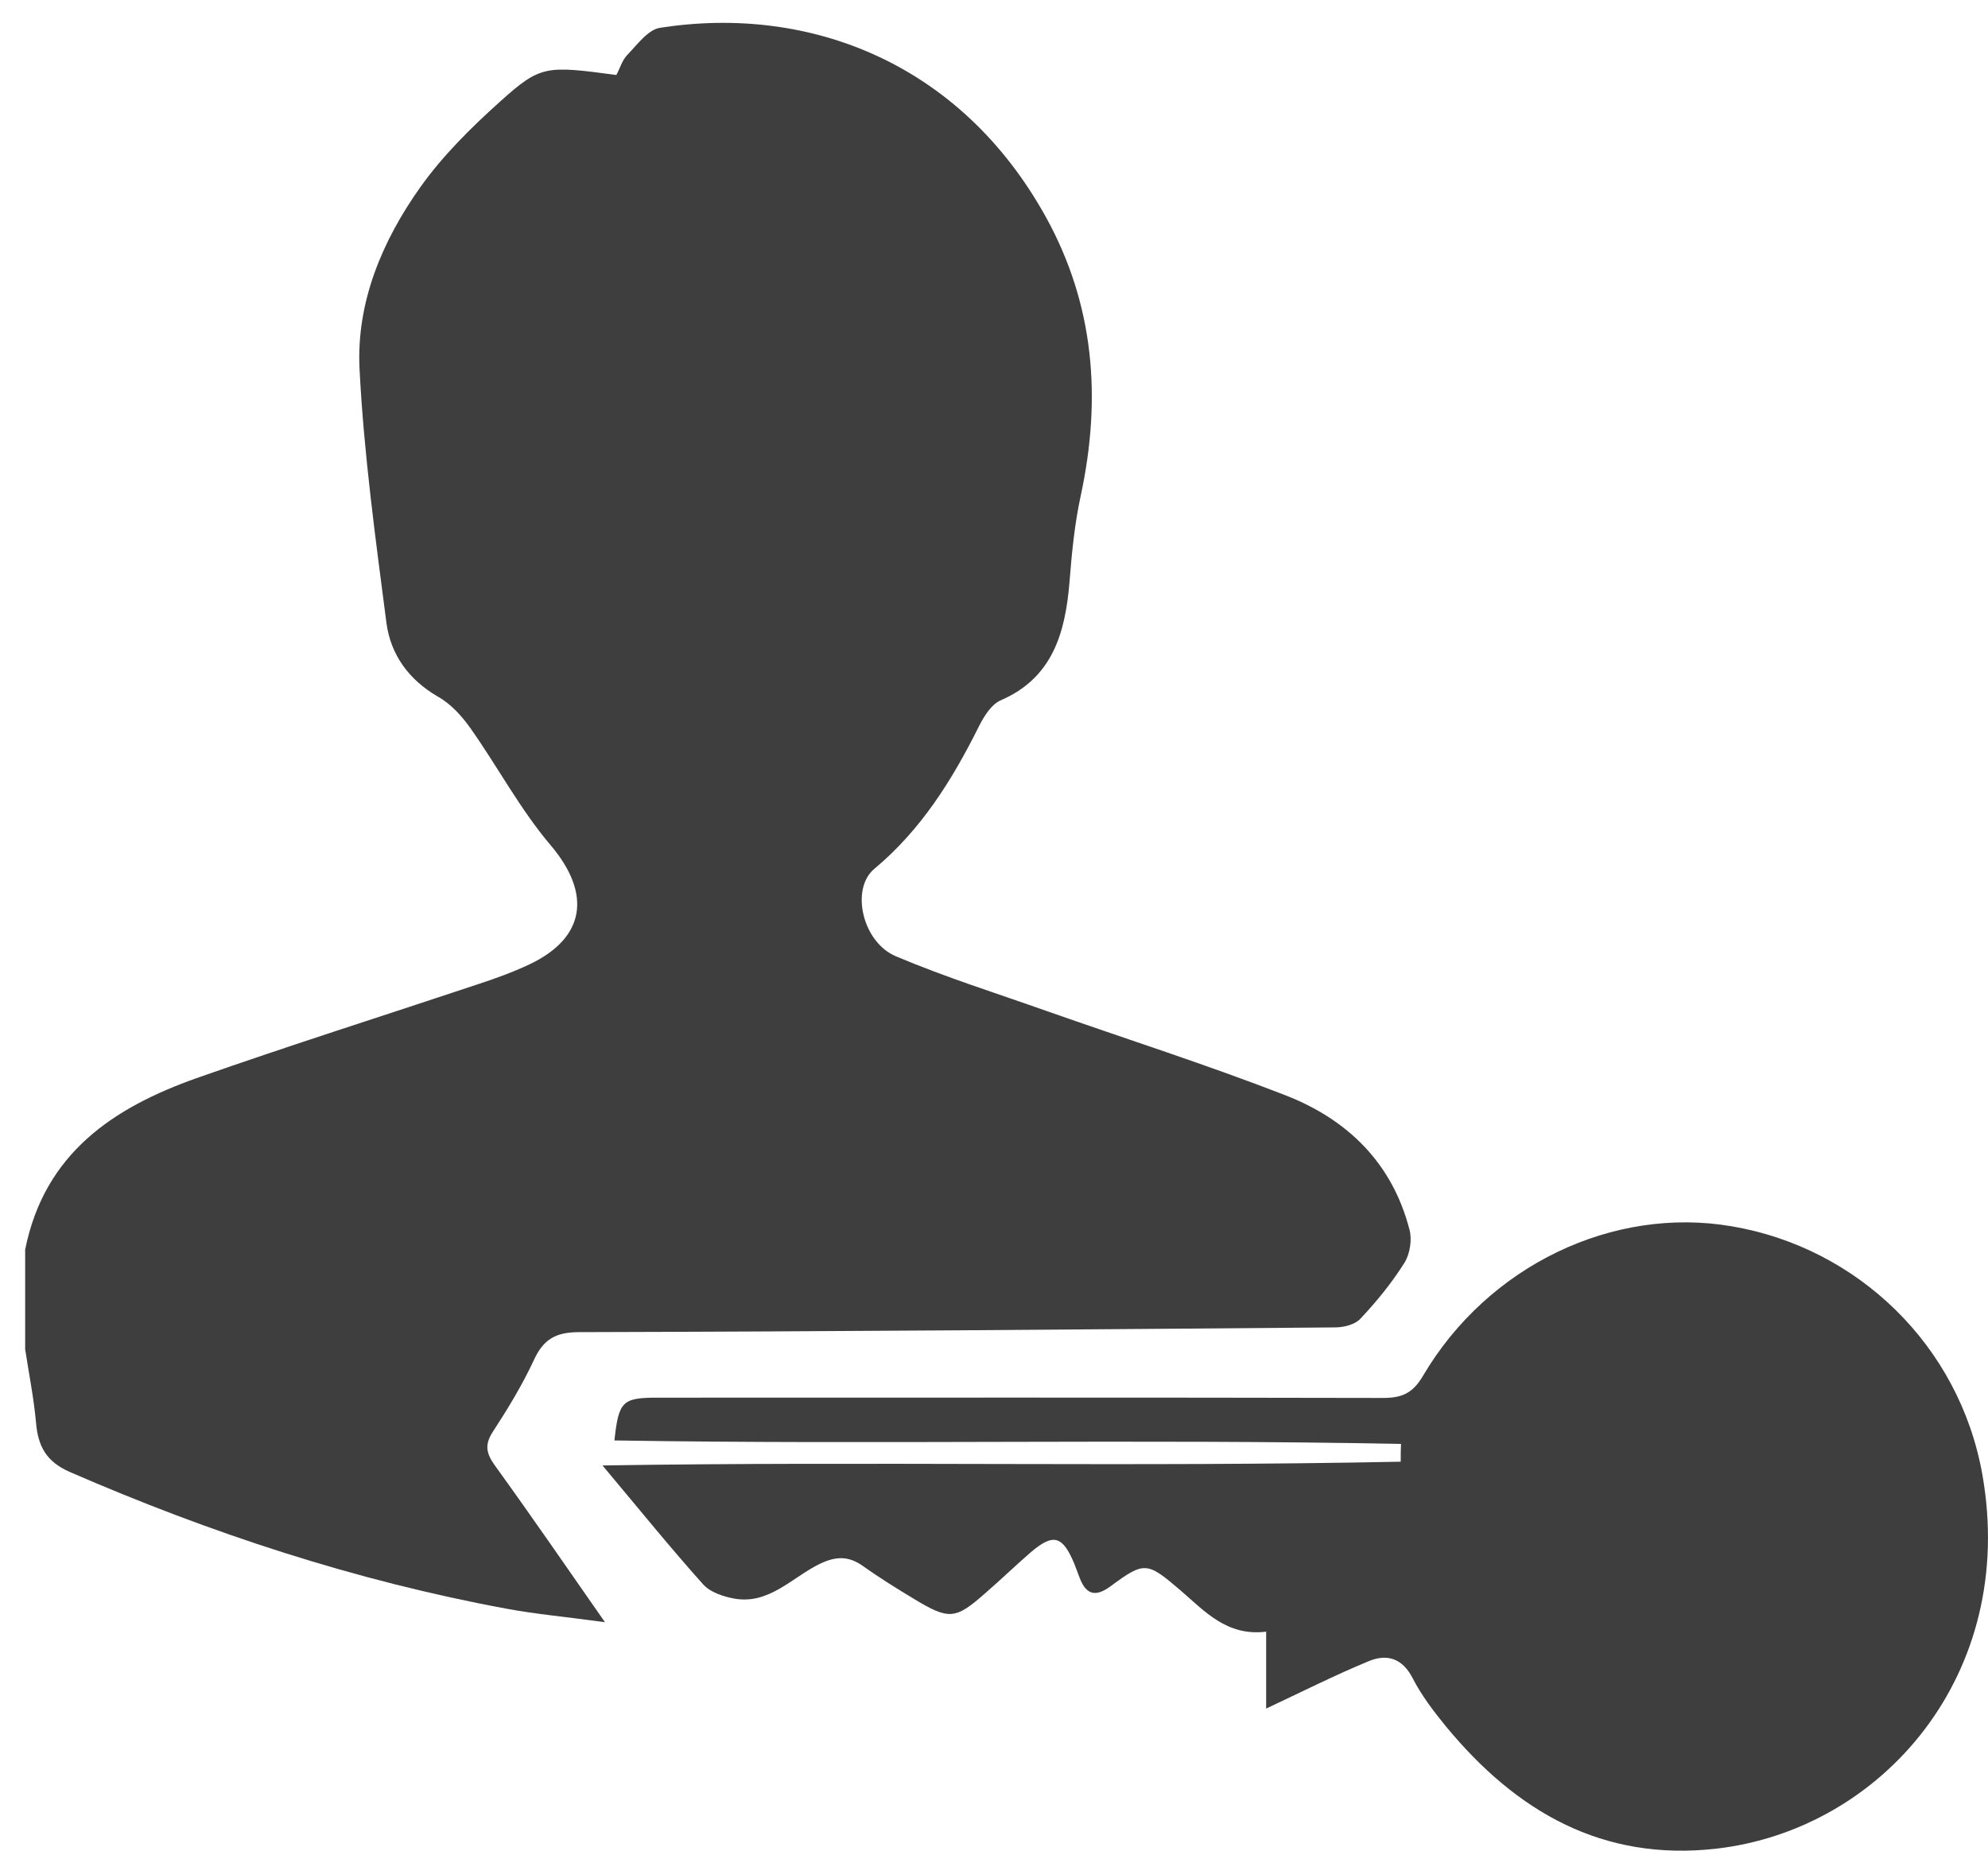
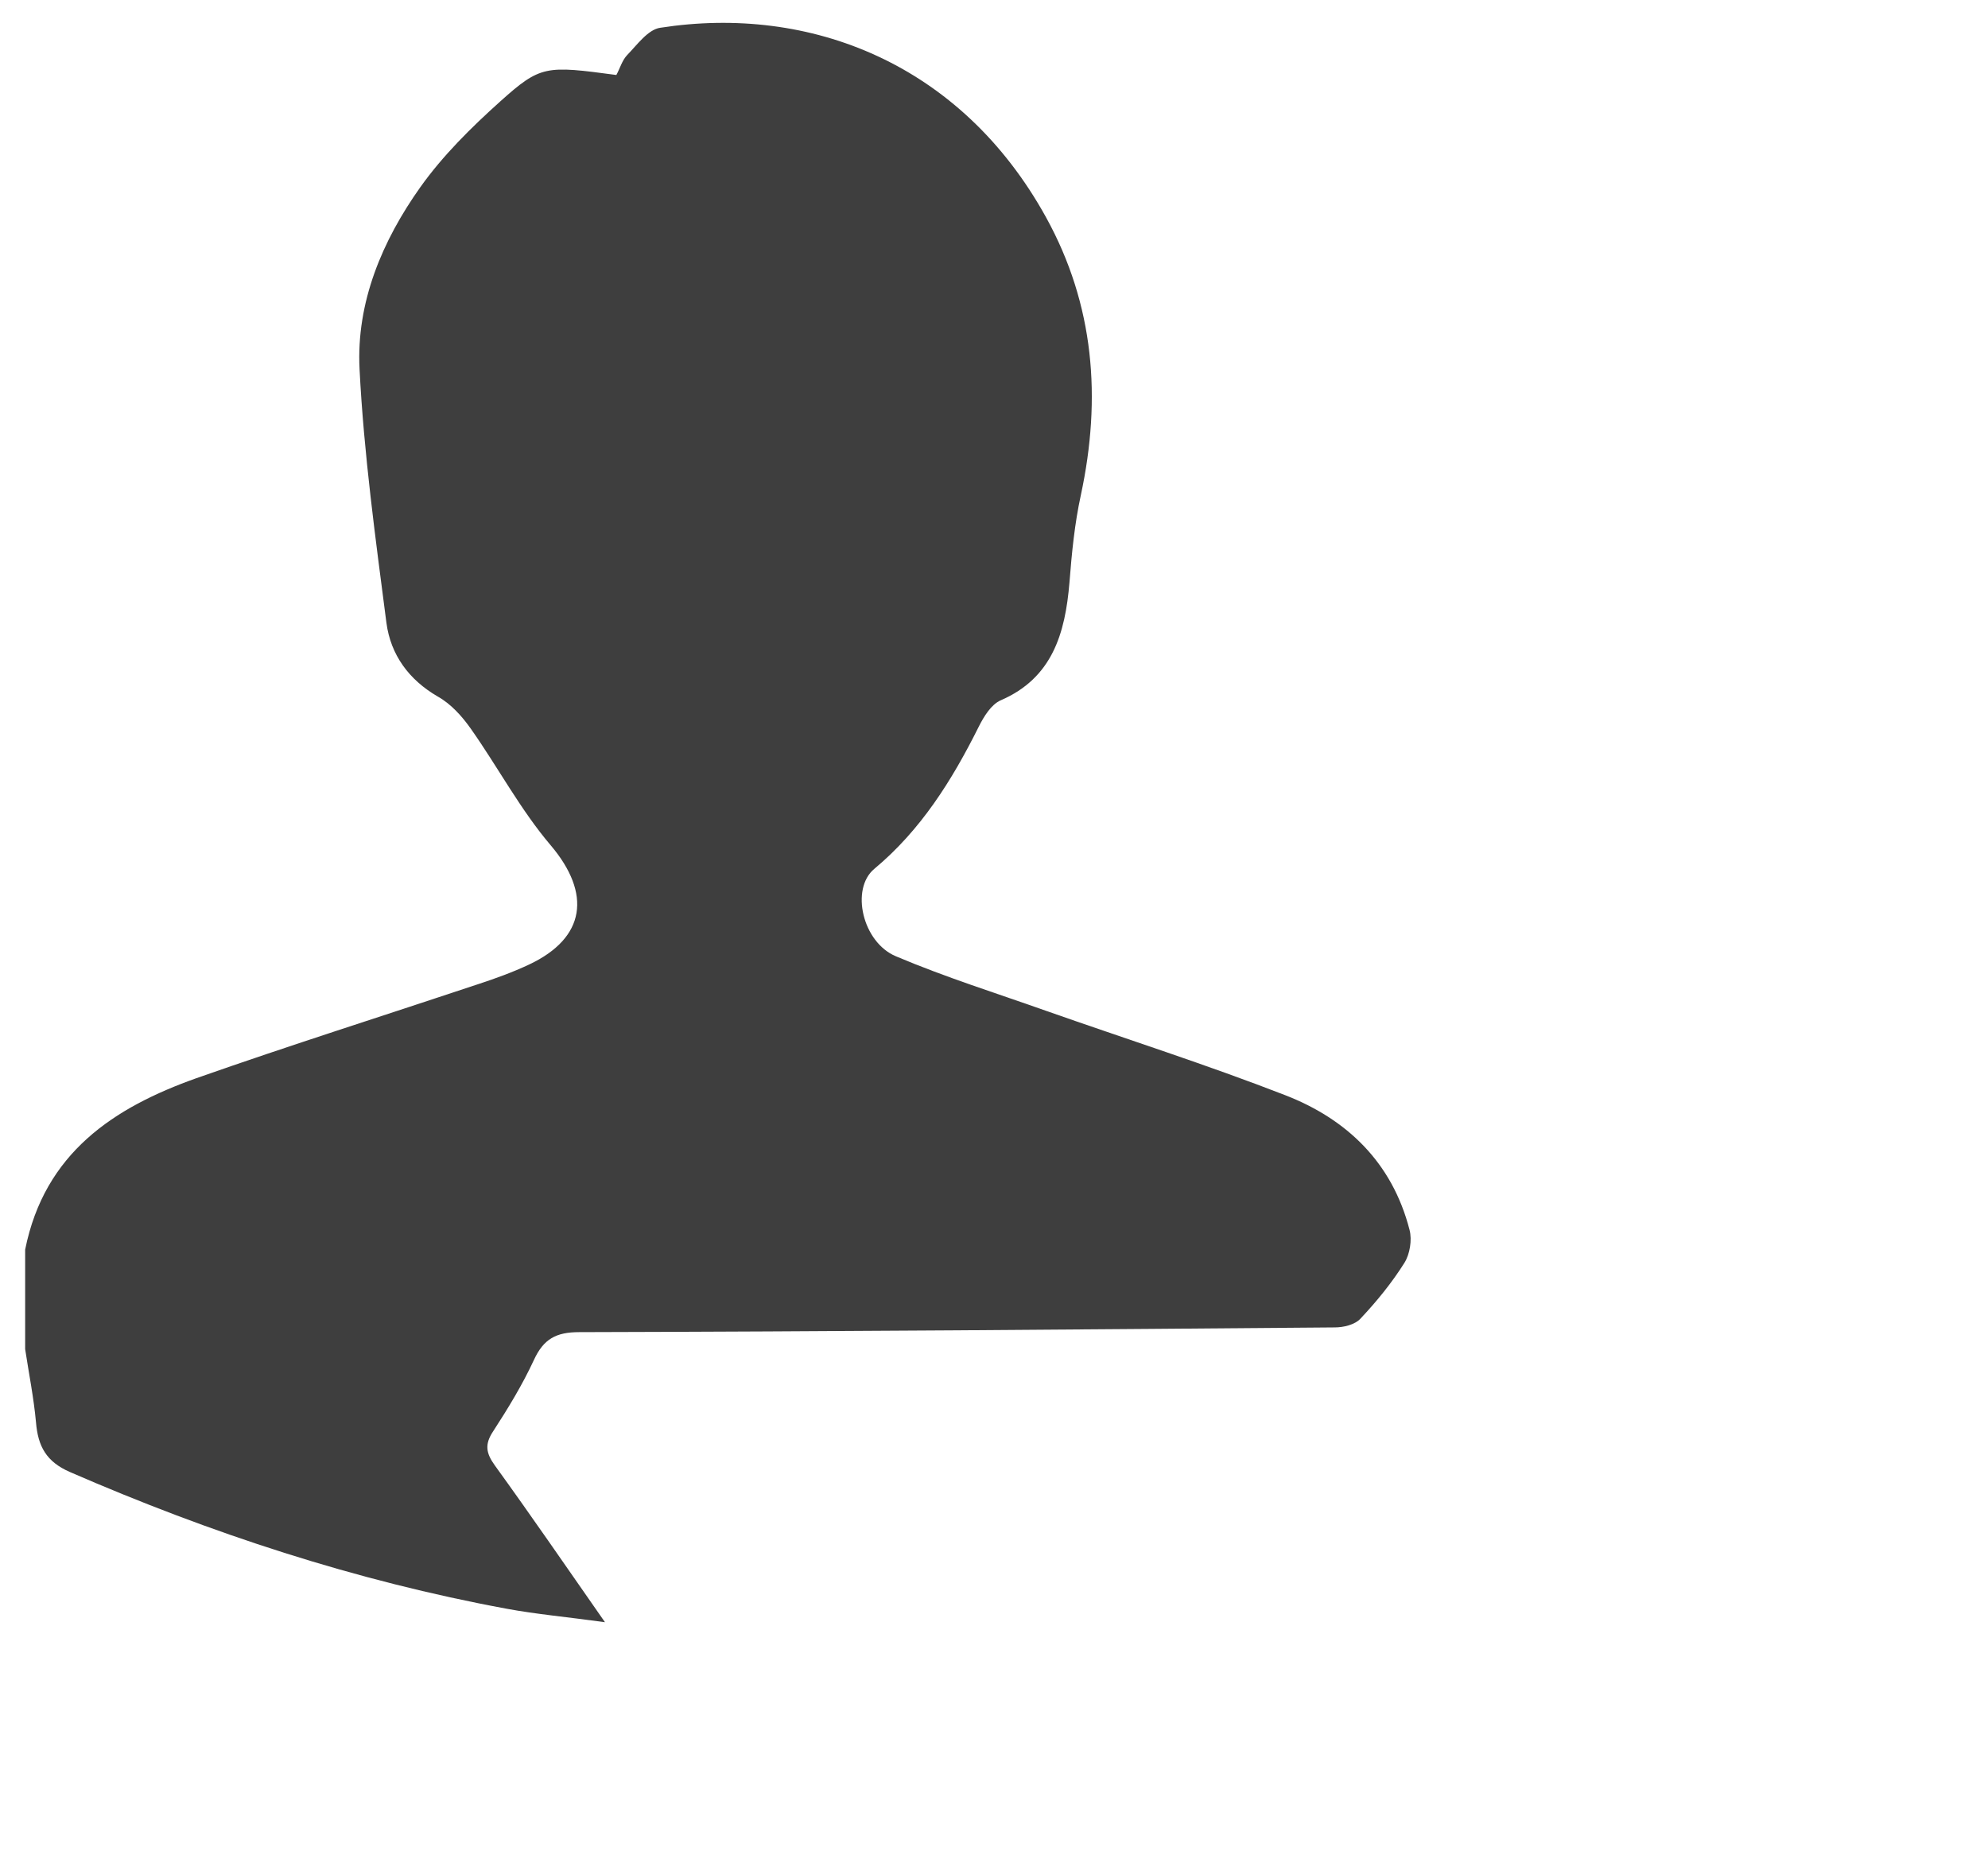
<svg xmlns="http://www.w3.org/2000/svg" width="29" height="27" viewBox="0 0 29 27" fill="none">
  <path d="M0.367 18.231C0.65 16.818 1.662 16.158 2.865 15.73C4.23 15.25 5.612 14.813 6.985 14.355C7.231 14.274 7.48 14.184 7.718 14.072C8.546 13.682 8.629 13.036 8.034 12.333C7.593 11.815 7.264 11.194 6.869 10.633C6.74 10.449 6.577 10.269 6.386 10.162C5.965 9.918 5.699 9.554 5.637 9.087C5.478 7.857 5.308 6.624 5.245 5.386C5.195 4.409 5.578 3.51 6.132 2.73C6.461 2.268 6.873 1.861 7.297 1.48C7.888 0.949 7.963 0.957 8.991 1.094C9.041 1.004 9.075 0.88 9.149 0.803C9.295 0.653 9.453 0.43 9.632 0.405C11.813 0.066 14.019 0.923 15.26 3.172C15.963 4.448 16.071 5.806 15.767 7.223C15.676 7.639 15.634 8.072 15.601 8.496C15.539 9.241 15.351 9.892 14.598 10.217C14.46 10.277 14.352 10.453 14.277 10.603C13.886 11.387 13.432 12.111 12.754 12.676C12.404 12.967 12.579 13.747 13.07 13.952C13.79 14.257 14.54 14.492 15.276 14.753C16.433 15.16 17.603 15.533 18.748 15.978C19.642 16.325 20.308 16.955 20.562 17.944C20.6 18.09 20.567 18.296 20.487 18.424C20.304 18.715 20.084 18.985 19.846 19.238C19.763 19.328 19.597 19.366 19.472 19.366C15.797 19.396 12.126 19.426 8.45 19.435C8.113 19.435 7.93 19.533 7.788 19.842C7.622 20.201 7.41 20.549 7.193 20.883C7.068 21.071 7.089 21.2 7.218 21.379C7.739 22.099 8.242 22.831 8.825 23.667C8.271 23.59 7.826 23.551 7.389 23.47C5.187 23.063 3.073 22.369 1.016 21.474C0.675 21.324 0.554 21.101 0.525 20.75C0.492 20.39 0.421 20.039 0.367 19.683C0.367 19.199 0.367 18.715 0.367 18.231Z" fill="#3E3E3E" />
-   <path d="M28.917 21.509C29.434 24.424 27.454 26.694 25.035 26.971C23.374 27.159 22.119 26.43 21.096 25.191C20.914 24.969 20.735 24.734 20.607 24.483C20.454 24.186 20.226 24.127 19.965 24.236C19.468 24.441 18.988 24.684 18.47 24.927C18.47 24.575 18.47 24.202 18.47 23.805C17.894 23.876 17.571 23.503 17.219 23.201C16.734 22.787 16.697 22.774 16.2 23.143C15.988 23.298 15.848 23.273 15.752 23.026C15.723 22.954 15.698 22.879 15.669 22.808C15.5 22.406 15.367 22.368 15.044 22.64C14.816 22.837 14.601 23.046 14.373 23.243C13.942 23.624 13.847 23.637 13.346 23.335C13.089 23.18 12.832 23.021 12.592 22.85C12.376 22.695 12.19 22.703 11.95 22.82C11.552 23.017 11.216 23.411 10.715 23.323C10.554 23.294 10.363 23.231 10.26 23.118C9.775 22.577 9.319 22.012 8.789 21.38C12.737 21.317 16.585 21.405 20.433 21.325C20.433 21.237 20.433 21.154 20.437 21.066C16.614 20.99 12.791 21.078 8.963 21.015C9.025 20.442 9.079 20.391 9.593 20.391C13.122 20.391 16.647 20.387 20.176 20.395C20.454 20.395 20.611 20.324 20.76 20.069C21.709 18.461 23.532 17.594 25.263 17.891C27.094 18.201 28.581 19.625 28.917 21.509Z" fill="#3E3E3E" />
</svg>